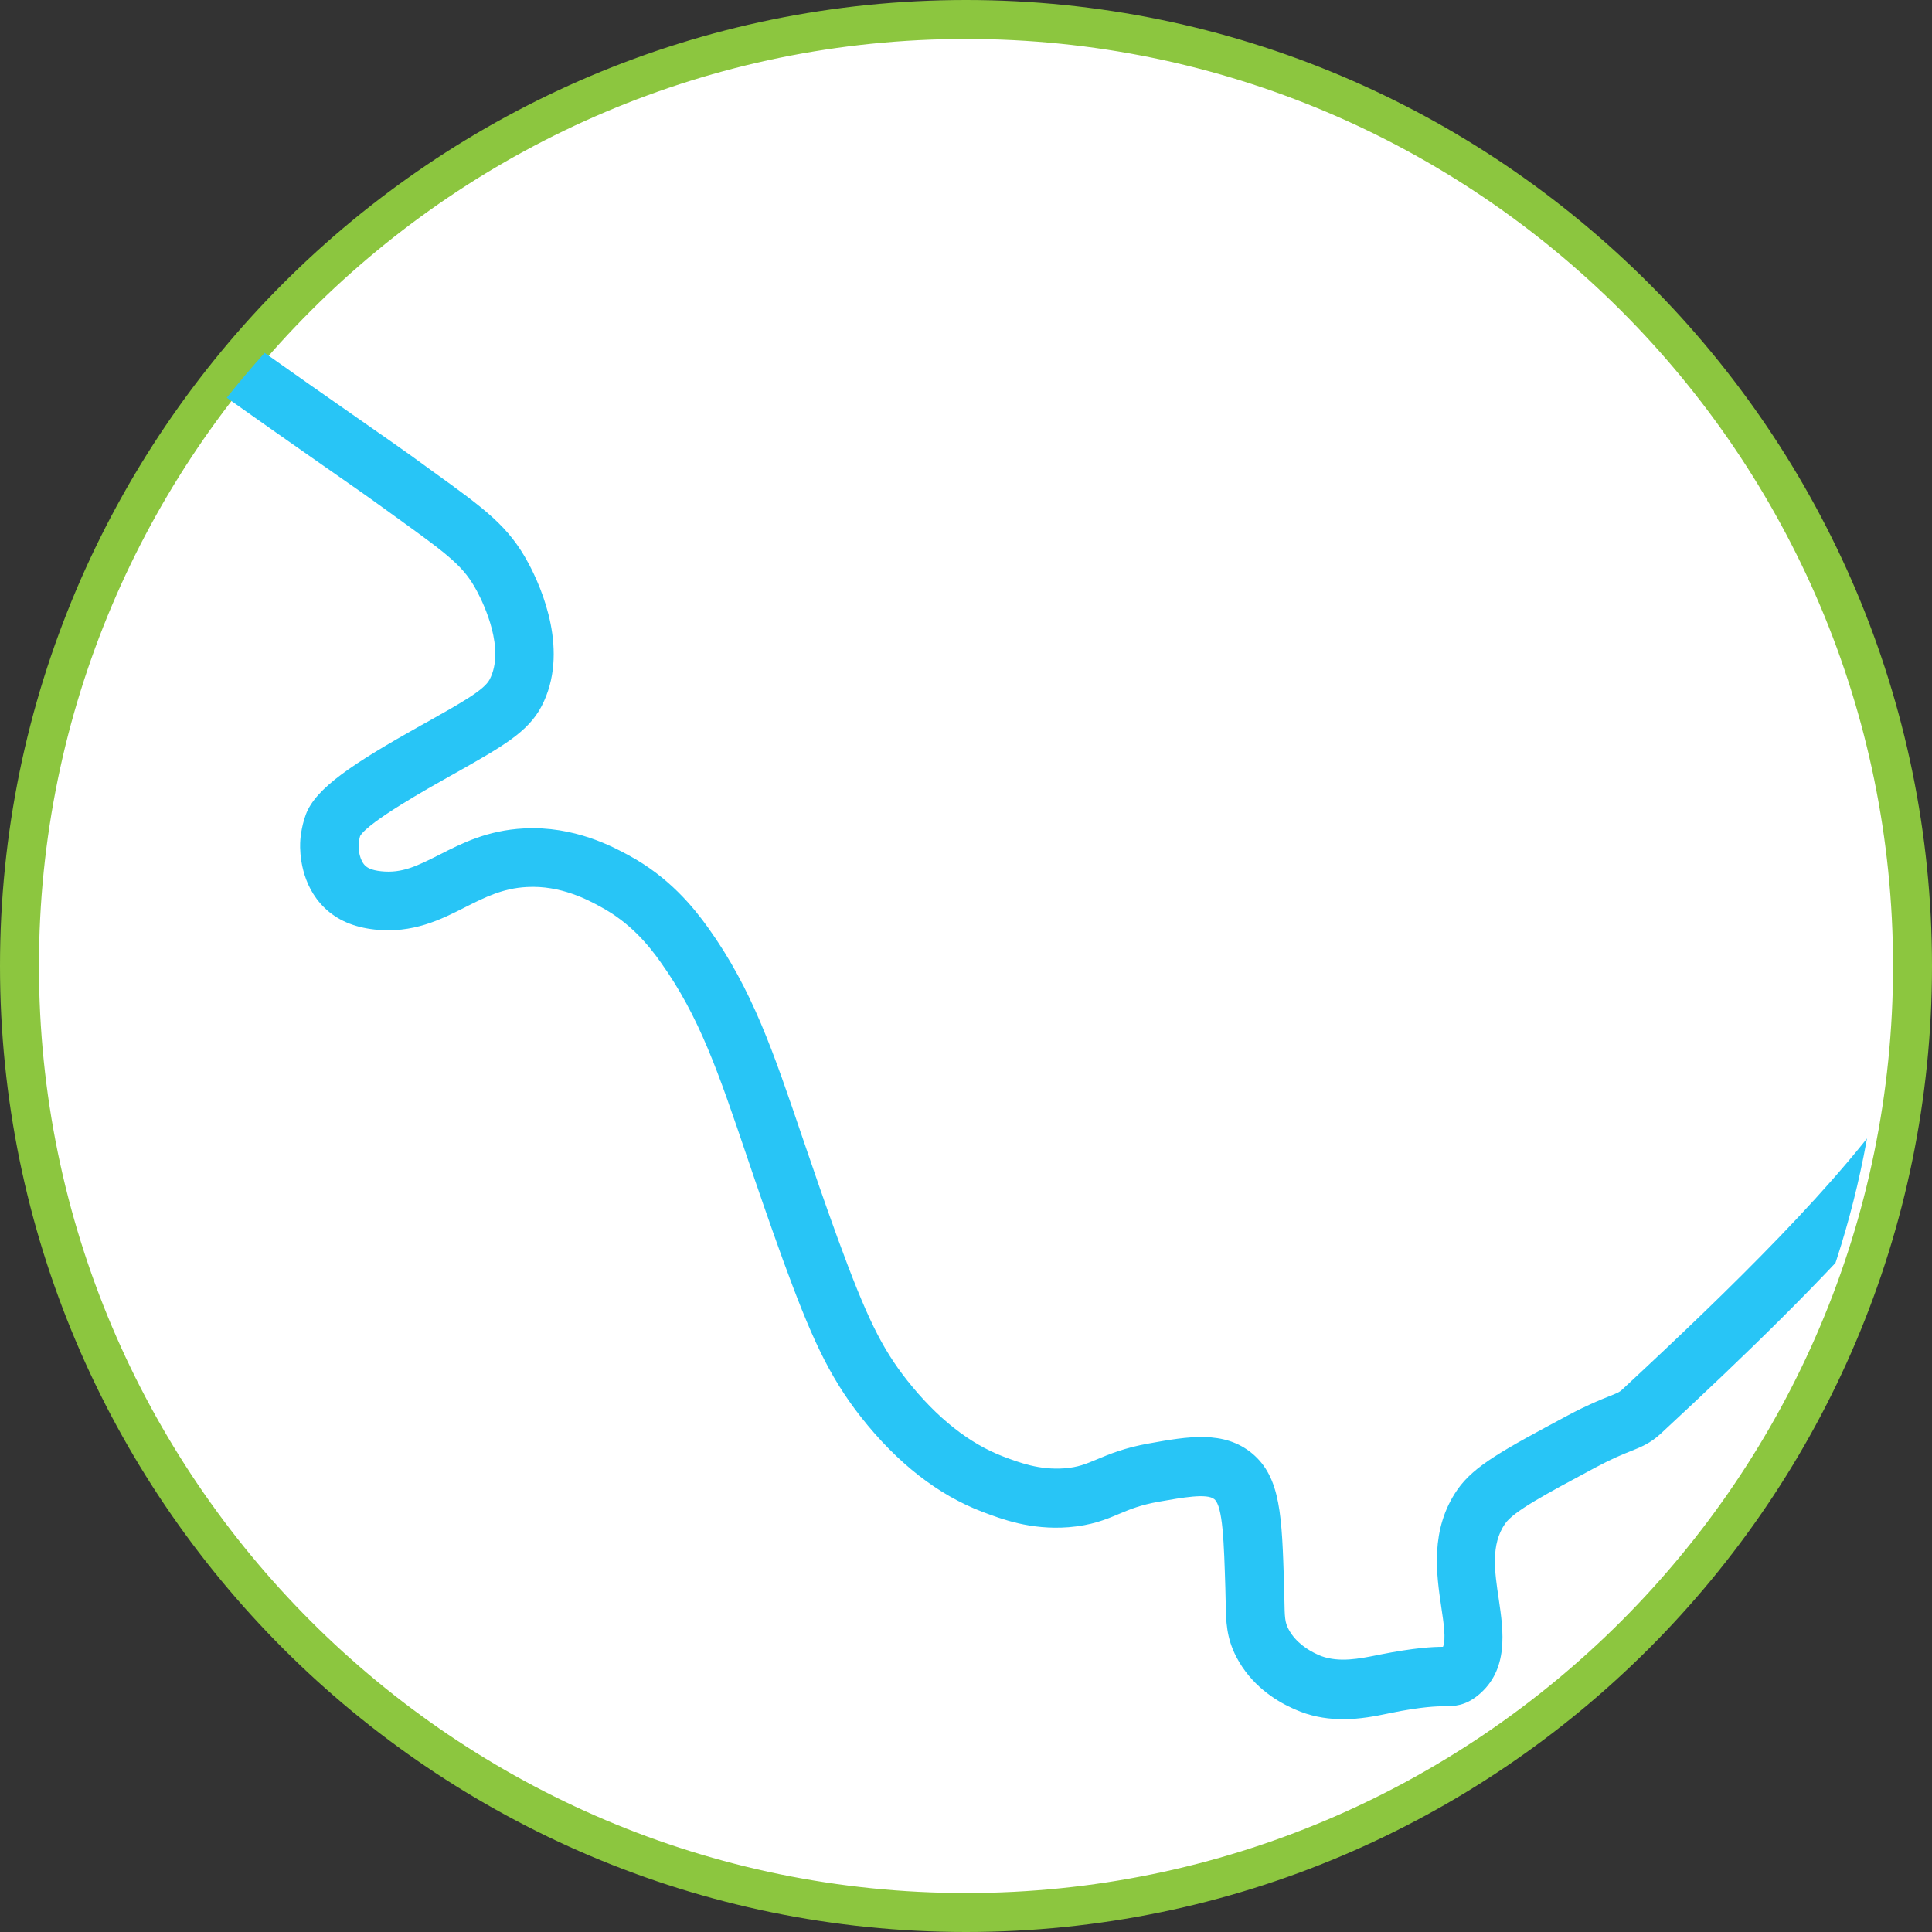
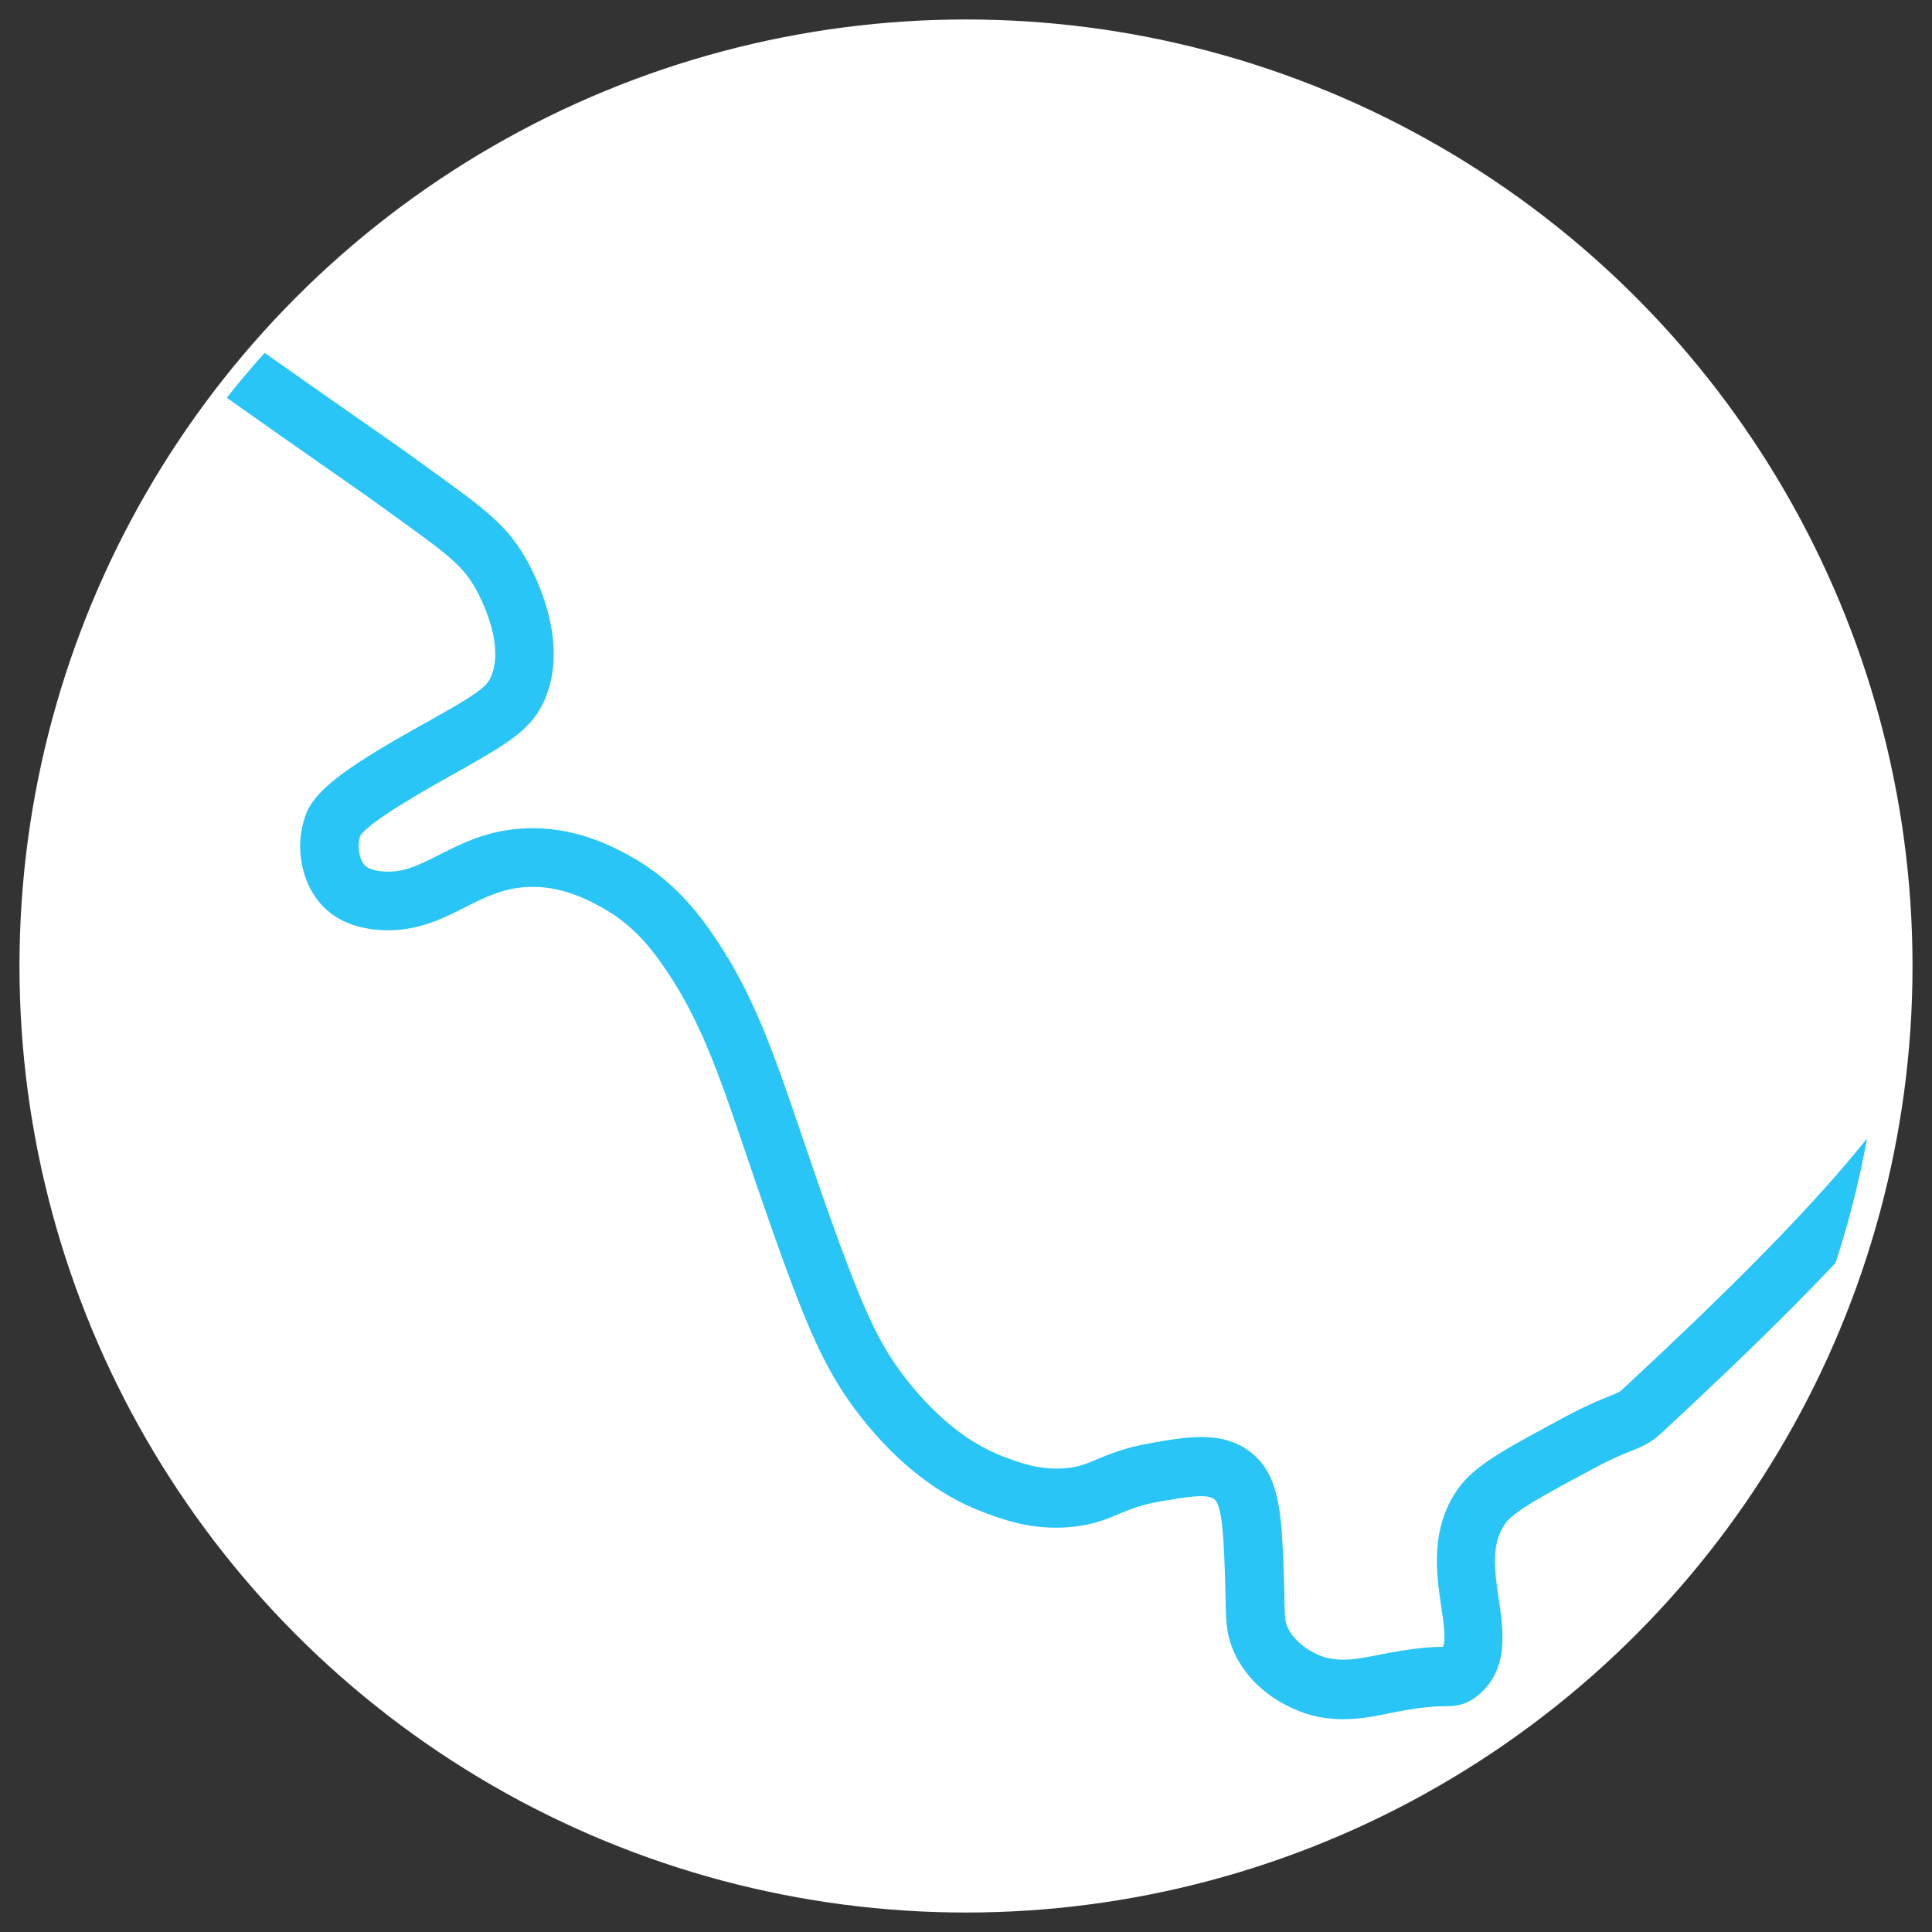
<svg xmlns="http://www.w3.org/2000/svg" id="Capa_1" data-name="Capa 1" viewBox="0 0 125 125">
  <rect x="0" y="0" width="125" height="125" fill="#333333" stroke="none" />
  <defs>
    <style>
      .cls-1 {
        fill: #fff;
      }

      .cls-2 {
        fill: #8cc63f;
      }

      .cls-3, .cls-4 {
        fill: none;
      }

      .cls-4 {
        clip-path: url(#clippath);
      }

      .cls-5 {
        fill: #28c5f6;
      }
    </style>
    <clipPath id="clippath">
      <circle class="cls-3" cx="61.73" cy="62.99" r="60.02" />
    </clipPath>
  </defs>
  <g>
    <circle class="cls-1" cx="62.5" cy="62.5" r="61.24" />
-     <path class="cls-2" d="m62.5,125C28.04,125,0,96.96,0,62.5S28.04,0,62.5,0s62.5,28.04,62.5,62.5-28.04,62.5-62.5,62.5Zm0-122.48C29.43,2.52,2.52,29.43,2.52,62.5s26.91,59.98,59.98,59.98,59.98-26.91,59.98-59.98S95.57,2.52,62.5,2.52Z" />
  </g>
  <g class="cls-4">
    <path class="cls-5" d="m122.63,74.14c-.44.94.11-.49.17-.73.04-.15.06-.3.09-.46,0-.74.04-1.48.06-2.22-3.74,5.61-11.04,12.72-18,19.18-.17.16-.26.2-.84.43-.55.22-1.38.55-2.64,1.22-4.18,2.24-6.09,3.26-7.17,4.81-1.8,2.59-1.36,5.49-1.05,7.6.15,1,.32,2.12.11,2.58-.64,0-1.8.05-4.13.51l-.19.04c-1.06.21-2.38.48-3.55.05-.13-.05-.24-.1-.3-.13-.48-.22-1.36-.73-1.82-1.61-.24-.45-.25-.77-.27-1.91,0-.27,0-.58-.02-.91-.14-4.51-.21-6.99-2.05-8.54-1.83-1.53-4.19-1.11-6.69-.66-1.59.28-2.58.7-3.37,1.03-.74.31-1.22.51-2.1.58-1.63.12-2.91-.37-3.95-.76-2.21-.84-4.3-2.5-6.22-4.92-1.67-2.12-2.63-4.09-4.48-9.14-.9-2.46-1.63-4.63-2.3-6.58-1.89-5.57-3.25-9.59-6.1-13.57-.96-1.34-2.54-3.29-5.16-4.7-.96-.52-3.5-1.91-6.77-1.73-2.35.12-4.01.96-5.48,1.71-1.39.7-2.39,1.21-3.75,1.06-.66-.07-.9-.24-1.03-.36-.36-.35-.44-1.02-.43-1.32,0-.09.04-.42.1-.6.55-.93,4.5-3.14,5.8-3.87l.43-.24c2.99-1.69,4.64-2.62,5.51-4.29,1.82-3.5.02-7.62-.84-9.23-1.29-2.42-2.83-3.53-6.2-5.96l-1.39-1.01c-.54-.39-1.84-1.3-3.49-2.45-3.74-2.61-9.4-6.57-11.72-8.38l-2.33,2.98c2.4,1.88,8.11,5.87,11.88,8.51,1.62,1.13,2.9,2.02,3.43,2.41l1.4,1.01c3.33,2.4,4.24,3.1,5.08,4.68.45.84,1.84,3.75.82,5.71-.35.67-1.73,1.45-4.02,2.74l-.42.23c-4.44,2.49-6.81,4.06-7.45,5.76-.32.86-.37,1.7-.37,1.86-.02.61.03,2.69,1.58,4.19.82.79,1.88,1.25,3.24,1.4,2.47.27,4.28-.64,5.87-1.45,1.25-.63,2.42-1.22,3.97-1.3,2.2-.13,4.01.86,4.78,1.28,1.91,1.03,3.08,2.45,3.88,3.58,2.52,3.53,3.74,7.13,5.59,12.59.67,1.98,1.42,4.17,2.32,6.66,1.77,4.84,2.92,7.47,5.06,10.19,2.34,2.97,4.98,5.03,7.84,6.12,1.24.47,3.12,1.19,5.59,1,1.48-.12,2.39-.49,3.26-.86.71-.3,1.39-.58,2.57-.79,1.54-.27,3.13-.56,3.6-.16.55.46.62,2.8.71,5.76l.02.86c.02,1.3.04,2.33.7,3.6.94,1.79,2.47,2.78,3.61,3.3.09.04.29.13.54.23.95.36,1.88.48,2.75.48,1.11,0,2.11-.2,2.88-.36l.18-.04c2.1-.42,2.99-.43,3.52-.44.61,0,1.3-.02,2.13-.69,2.04-1.65,1.66-4.19,1.36-6.23-.27-1.81-.53-3.53.41-4.89.56-.8,2.55-1.87,5.84-3.63,1.07-.57,1.73-.84,2.26-1.05.7-.28,1.31-.52,2-1.17,5.37-4.98,10.62-10.05,14.61-14.72-.25-1.26-.06-2.64.49-3.83Z" />
  </g>
</svg>